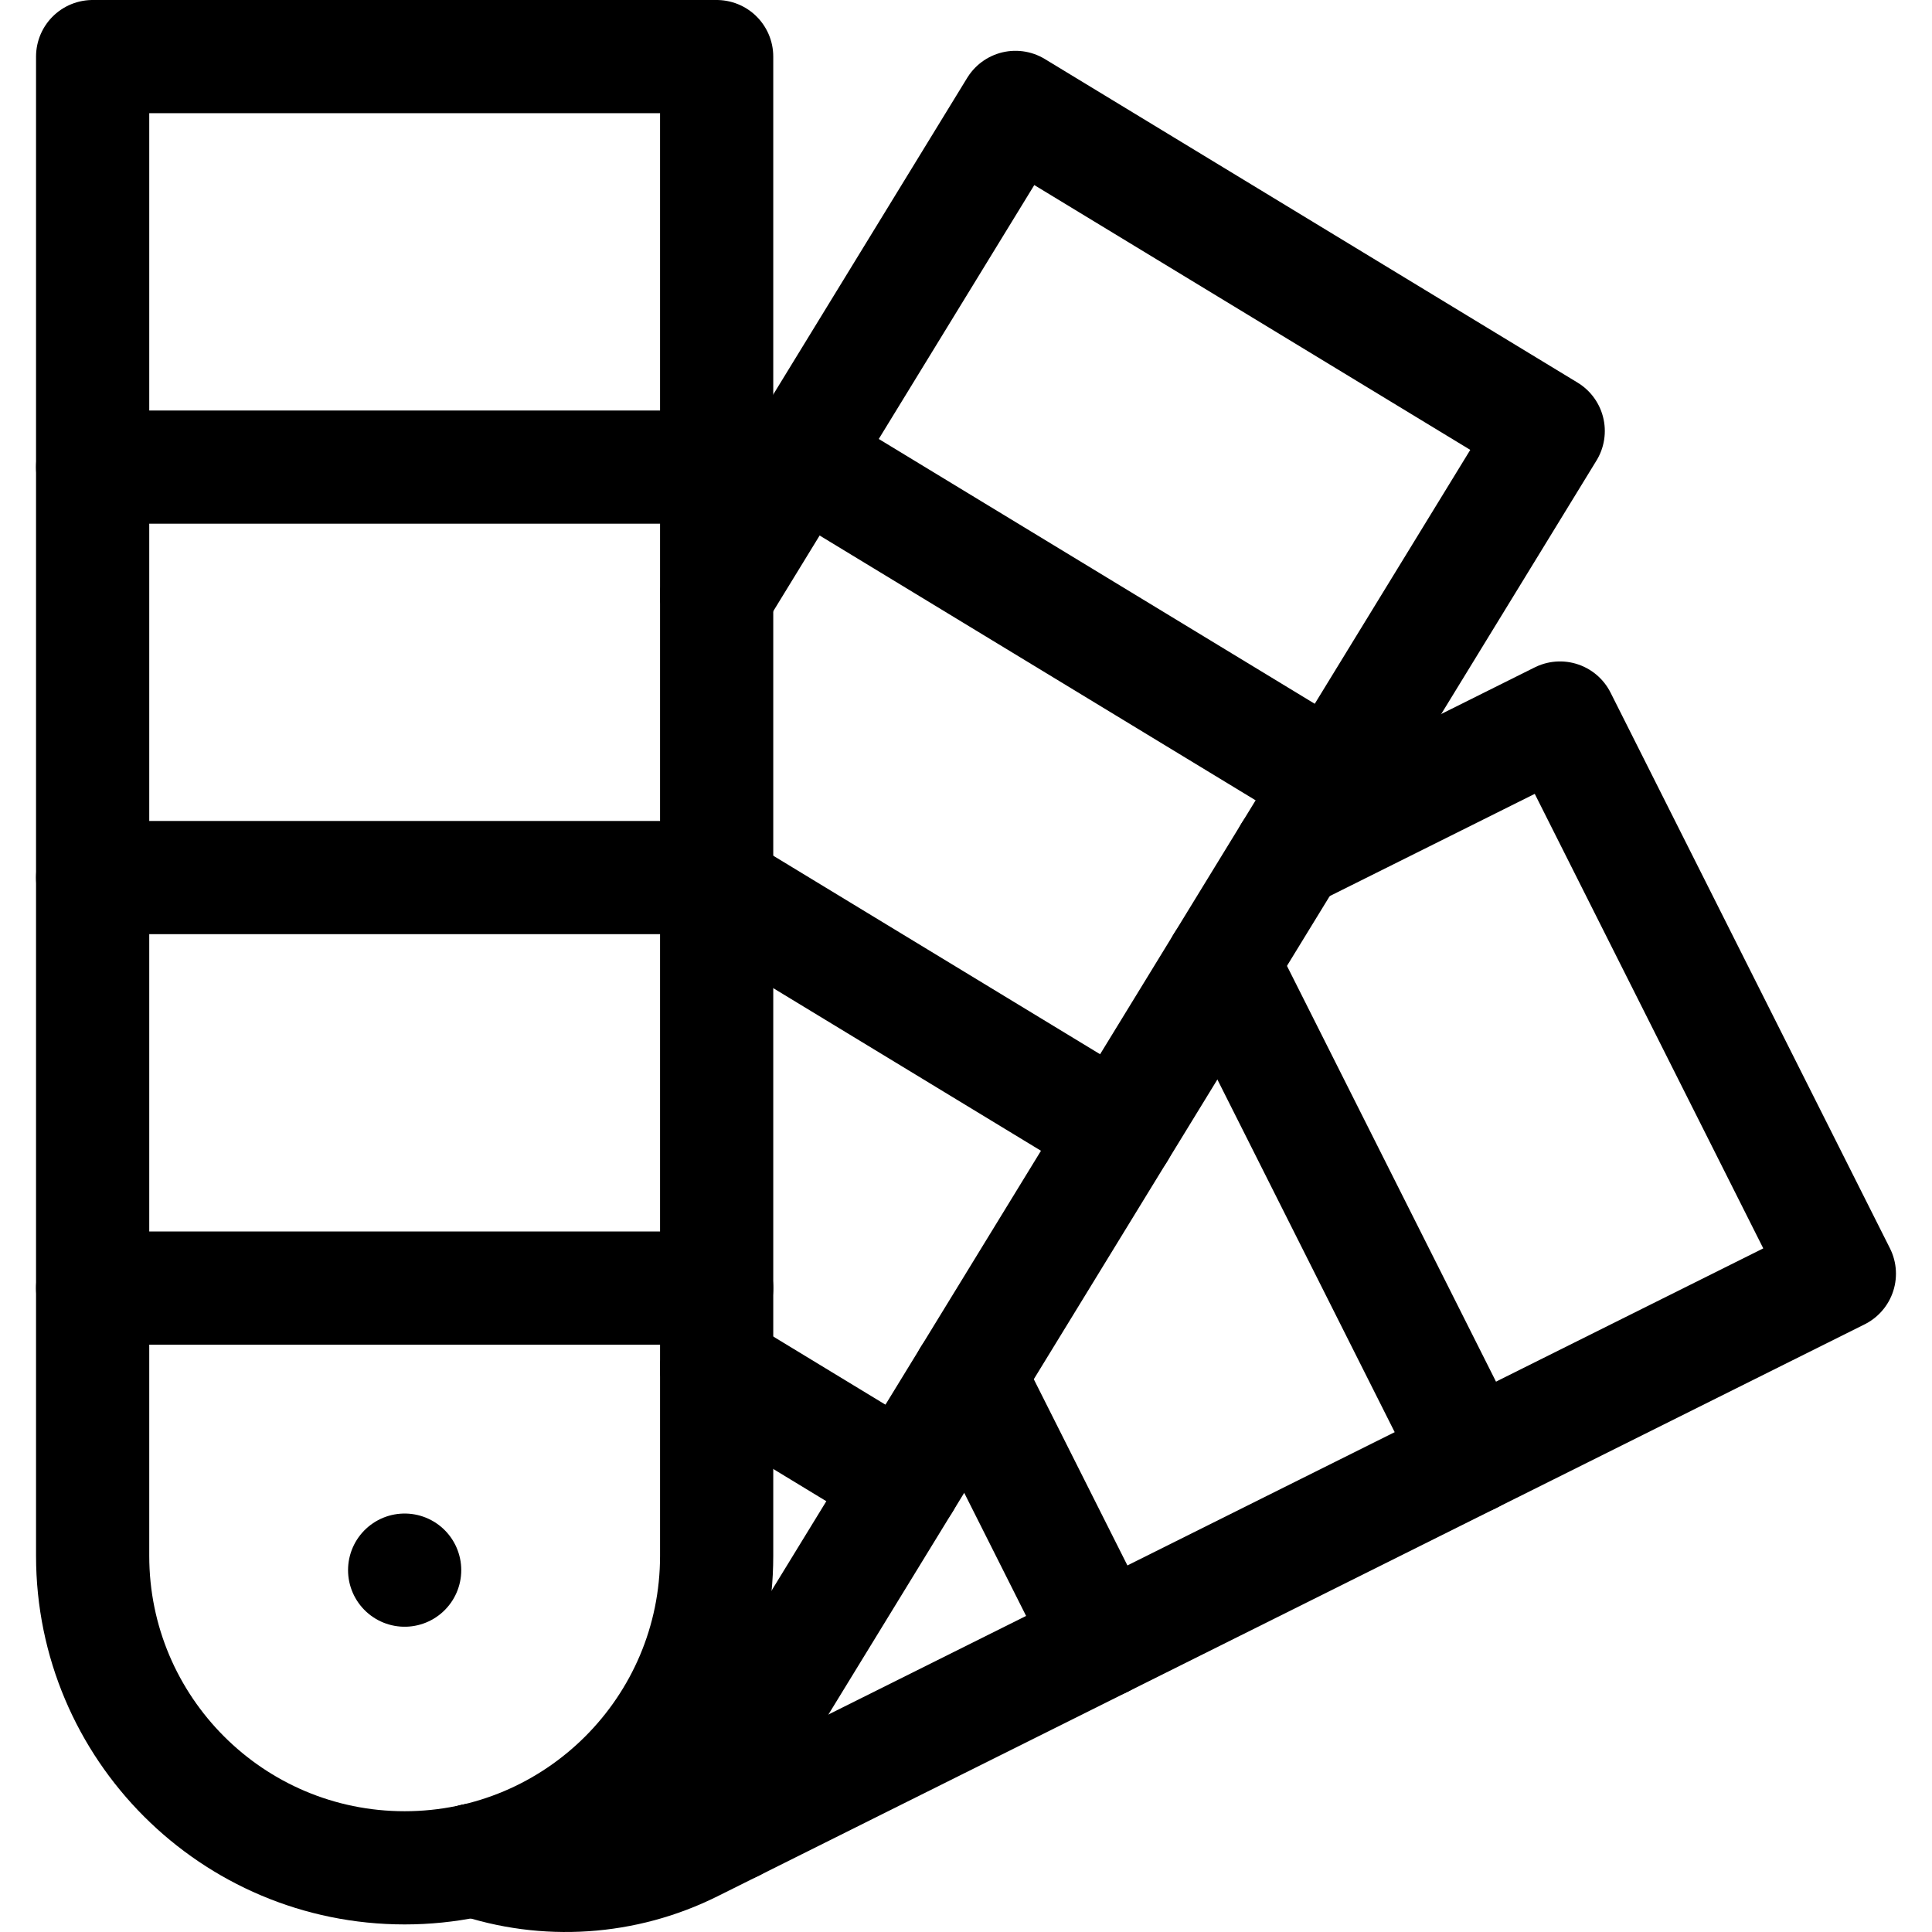
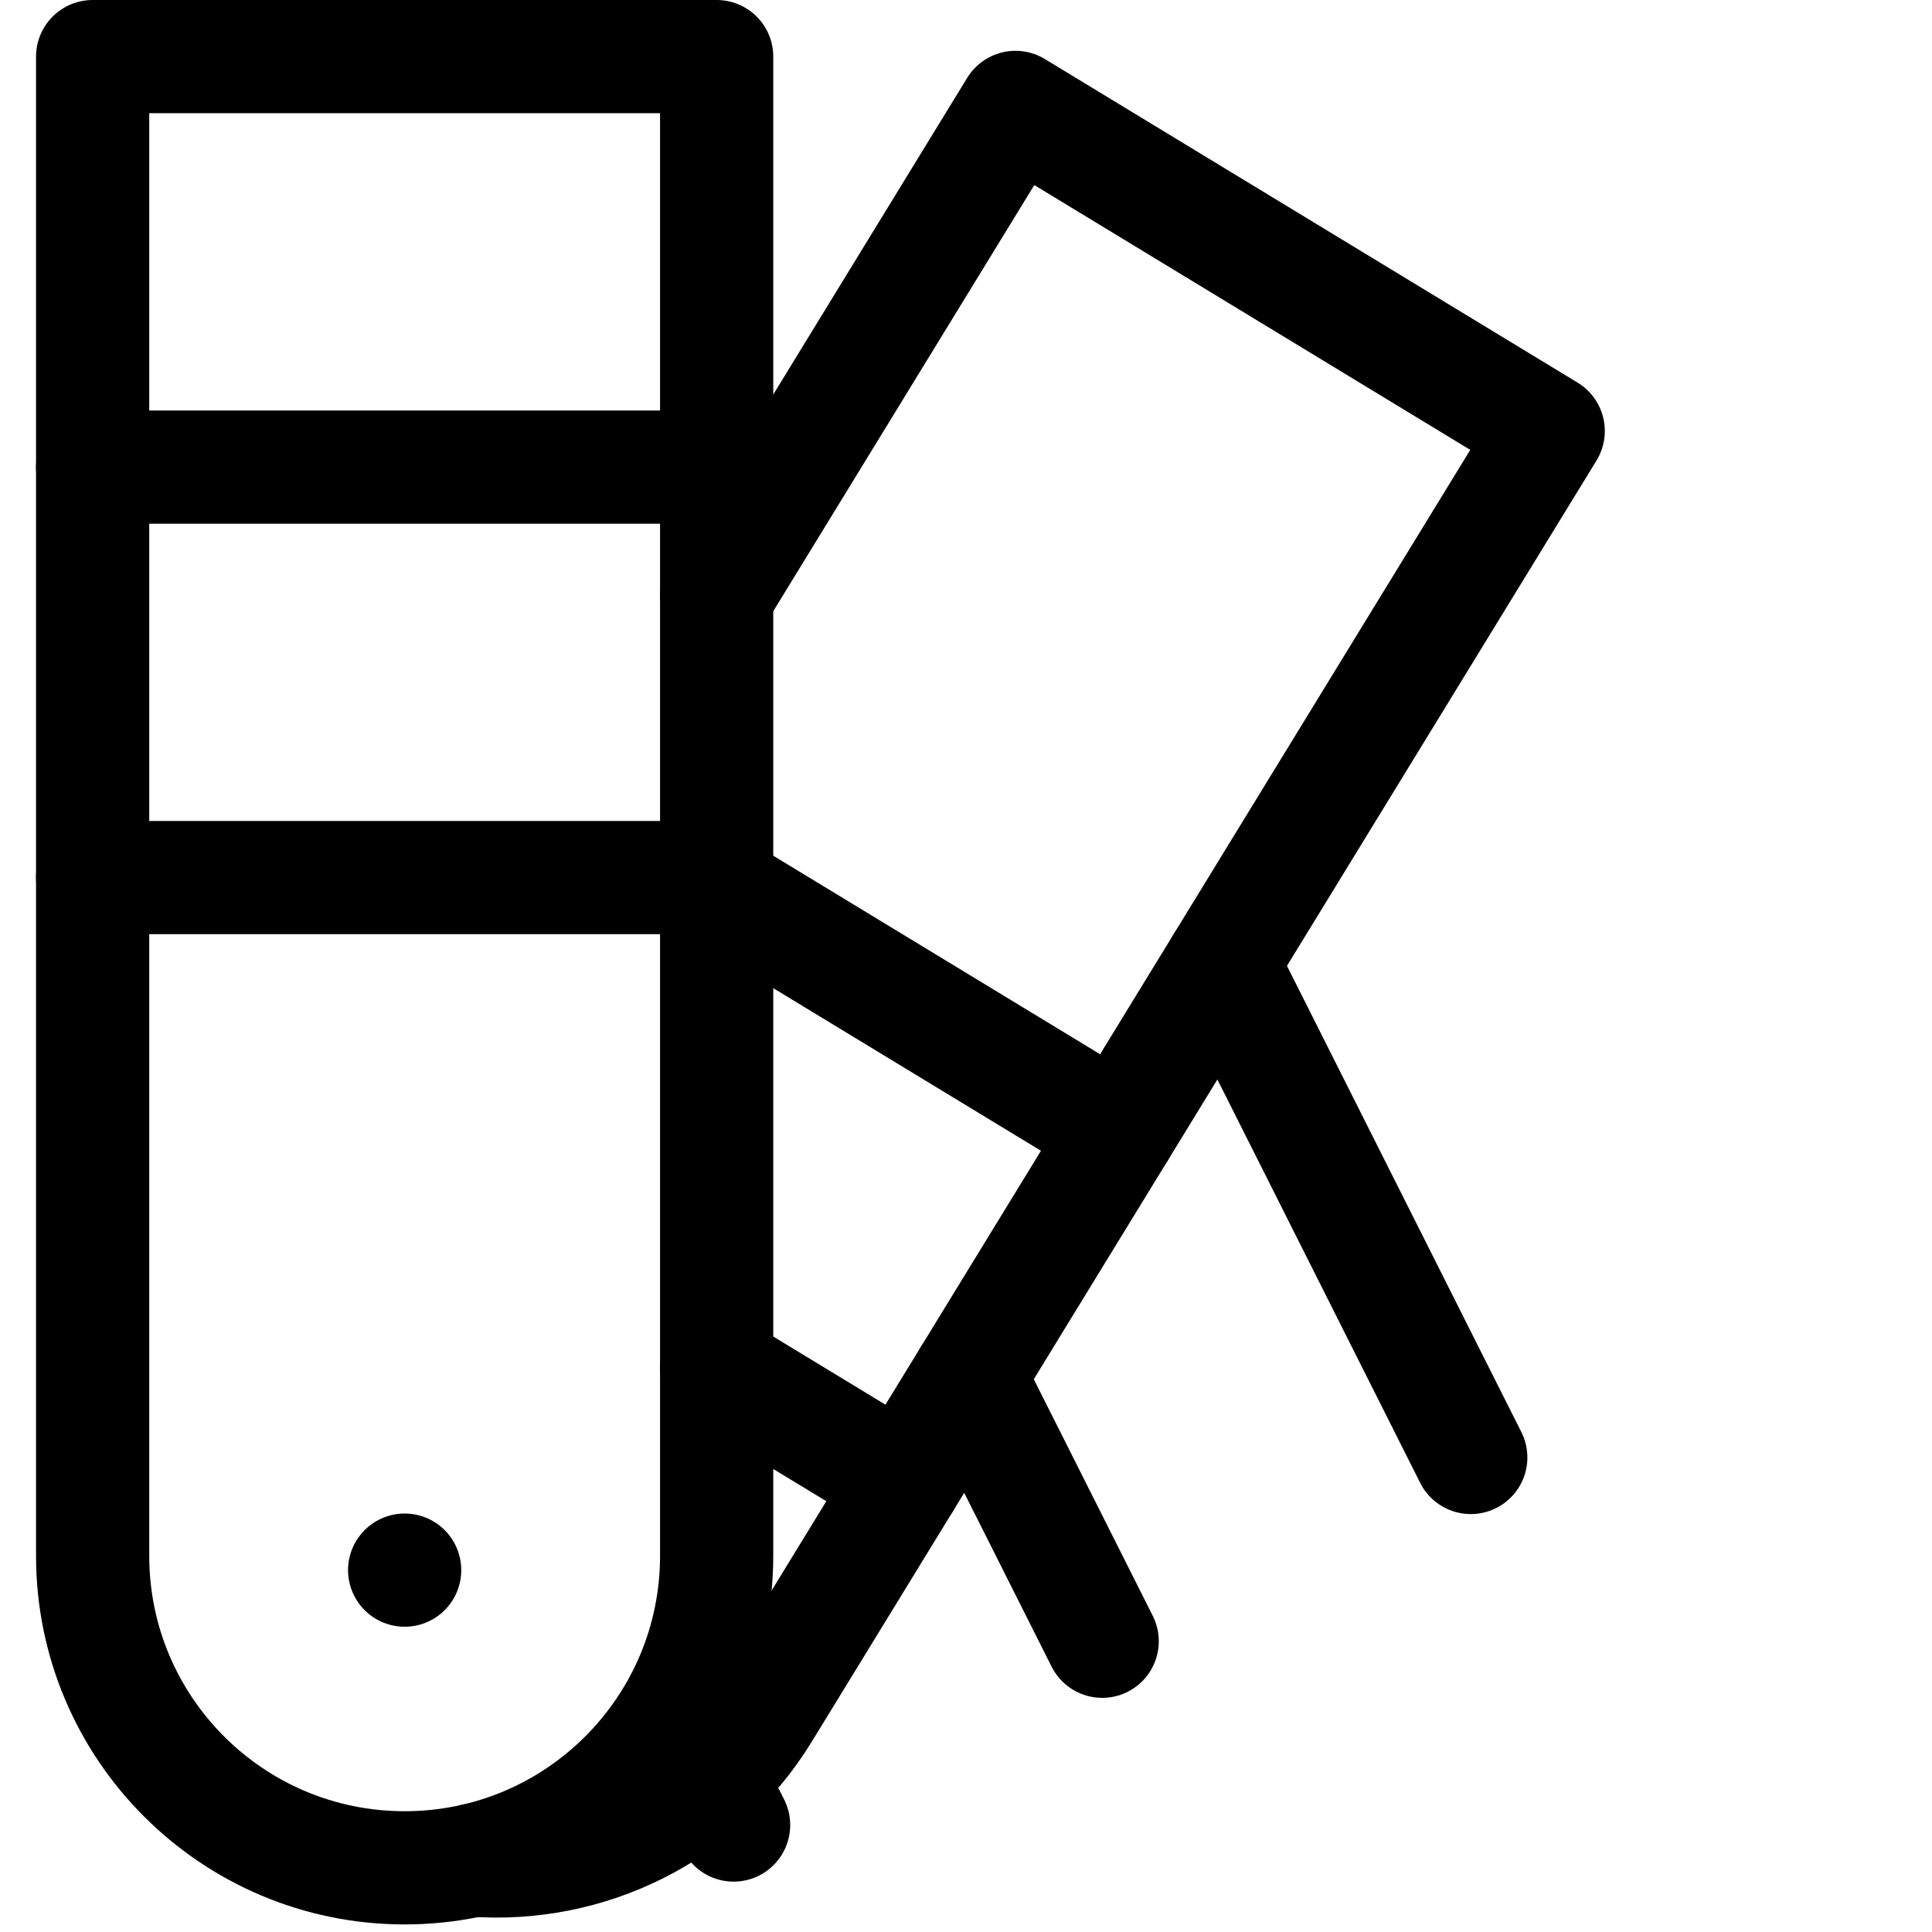
<svg xmlns="http://www.w3.org/2000/svg" id="Layer_1" x="0px" y="0px" viewBox="0 0 512 512" style="enable-background:new 0 0 512 512;" xml:space="preserve">
  <g>
    <path style="fill:none;stroke:#000000;stroke-width:30;stroke-linecap:round;stroke-linejoin:round;stroke-miterlimit:10;" d="&#10;&#09;&#09;M107.236,494.993L107.236,494.993c-45.666,0-82.685-37.019-82.685-82.685V15h165.37v397.308&#10;&#09;&#09;C189.921,457.974,152.902,494.993,107.236,494.993z" />
    <line style="fill:none;stroke:#000000;stroke-width:30;stroke-linecap:round;stroke-linejoin:round;stroke-miterlimit:10;" x1="24.551" y1="123.784" x2="189.921" y2="123.784" />
    <line style="fill:none;stroke:#000000;stroke-width:30;stroke-linecap:round;stroke-linejoin:round;stroke-miterlimit:10;" x1="24.551" y1="232.567" x2="189.921" y2="232.567" />
-     <line style="fill:none;stroke:#000000;stroke-width:30;stroke-linecap:round;stroke-linejoin:round;stroke-miterlimit:10;" x1="24.551" y1="341.351" x2="189.921" y2="341.351" />
    <line style="fill:none;stroke:#000000;stroke-width:30;stroke-linecap:round;stroke-linejoin:round;stroke-miterlimit:10;" x1="107.236" y1="416.102" x2="107.236" y2="416.102" />
    <g>
      <path style="fill:none;stroke:#000000;stroke-width:30;stroke-linecap:round;stroke-linejoin:round;stroke-miterlimit:10;" d="&#10;&#09;&#09;&#09;M189.921,157.754l79.19-129.289l141.18,85.754L202.355,453.704c-16.712,27.285-46.811,41.458-76.759,39.251" />
-       <line style="fill:none;stroke:#000000;stroke-width:30;stroke-linecap:round;stroke-linejoin:round;stroke-miterlimit:10;" x1="212.227" y1="121.336" x2="353.407" y2="207.09" />
      <line style="fill:none;stroke:#000000;stroke-width:30;stroke-linecap:round;stroke-linejoin:round;stroke-miterlimit:10;" x1="189.921" y1="235.21" x2="296.523" y2="299.961" />
      <line style="fill:none;stroke:#000000;stroke-width:30;stroke-linecap:round;stroke-linejoin:round;stroke-miterlimit:10;" x1="189.921" y1="362.633" x2="239.639" y2="392.832" />
    </g>
    <g>
-       <path style="fill:none;stroke:#000000;stroke-width:30;stroke-linecap:round;stroke-linejoin:round;stroke-miterlimit:10;" d="&#10;&#09;&#09;&#09;M341.842,225.971l71.57-35.685l74.037,147.255L183.468,489.106c-17.989,8.969-38.844,10.356-57.871,3.849h0" />
      <line style="fill:none;stroke:#000000;stroke-width:30;stroke-linecap:round;stroke-linejoin:round;stroke-miterlimit:10;" x1="323.909" y1="255.25" x2="389.769" y2="386.244" />
      <line style="fill:none;stroke:#000000;stroke-width:30;stroke-linecap:round;stroke-linejoin:round;stroke-miterlimit:10;" x1="256.816" y1="364.788" x2="292.09" y2="434.947" />
      <line style="fill:none;stroke:#000000;stroke-width:30;stroke-linecap:round;stroke-linejoin:round;stroke-miterlimit:10;" x1="188.109" y1="471.115" x2="194.411" y2="483.65" />
    </g>
  </g>
  <g />
  <g />
  <g />
  <g />
  <g />
  <g />
  <g />
  <g />
  <g />
  <g />
  <g />
  <g />
  <g />
  <g />
  <g />
</svg>